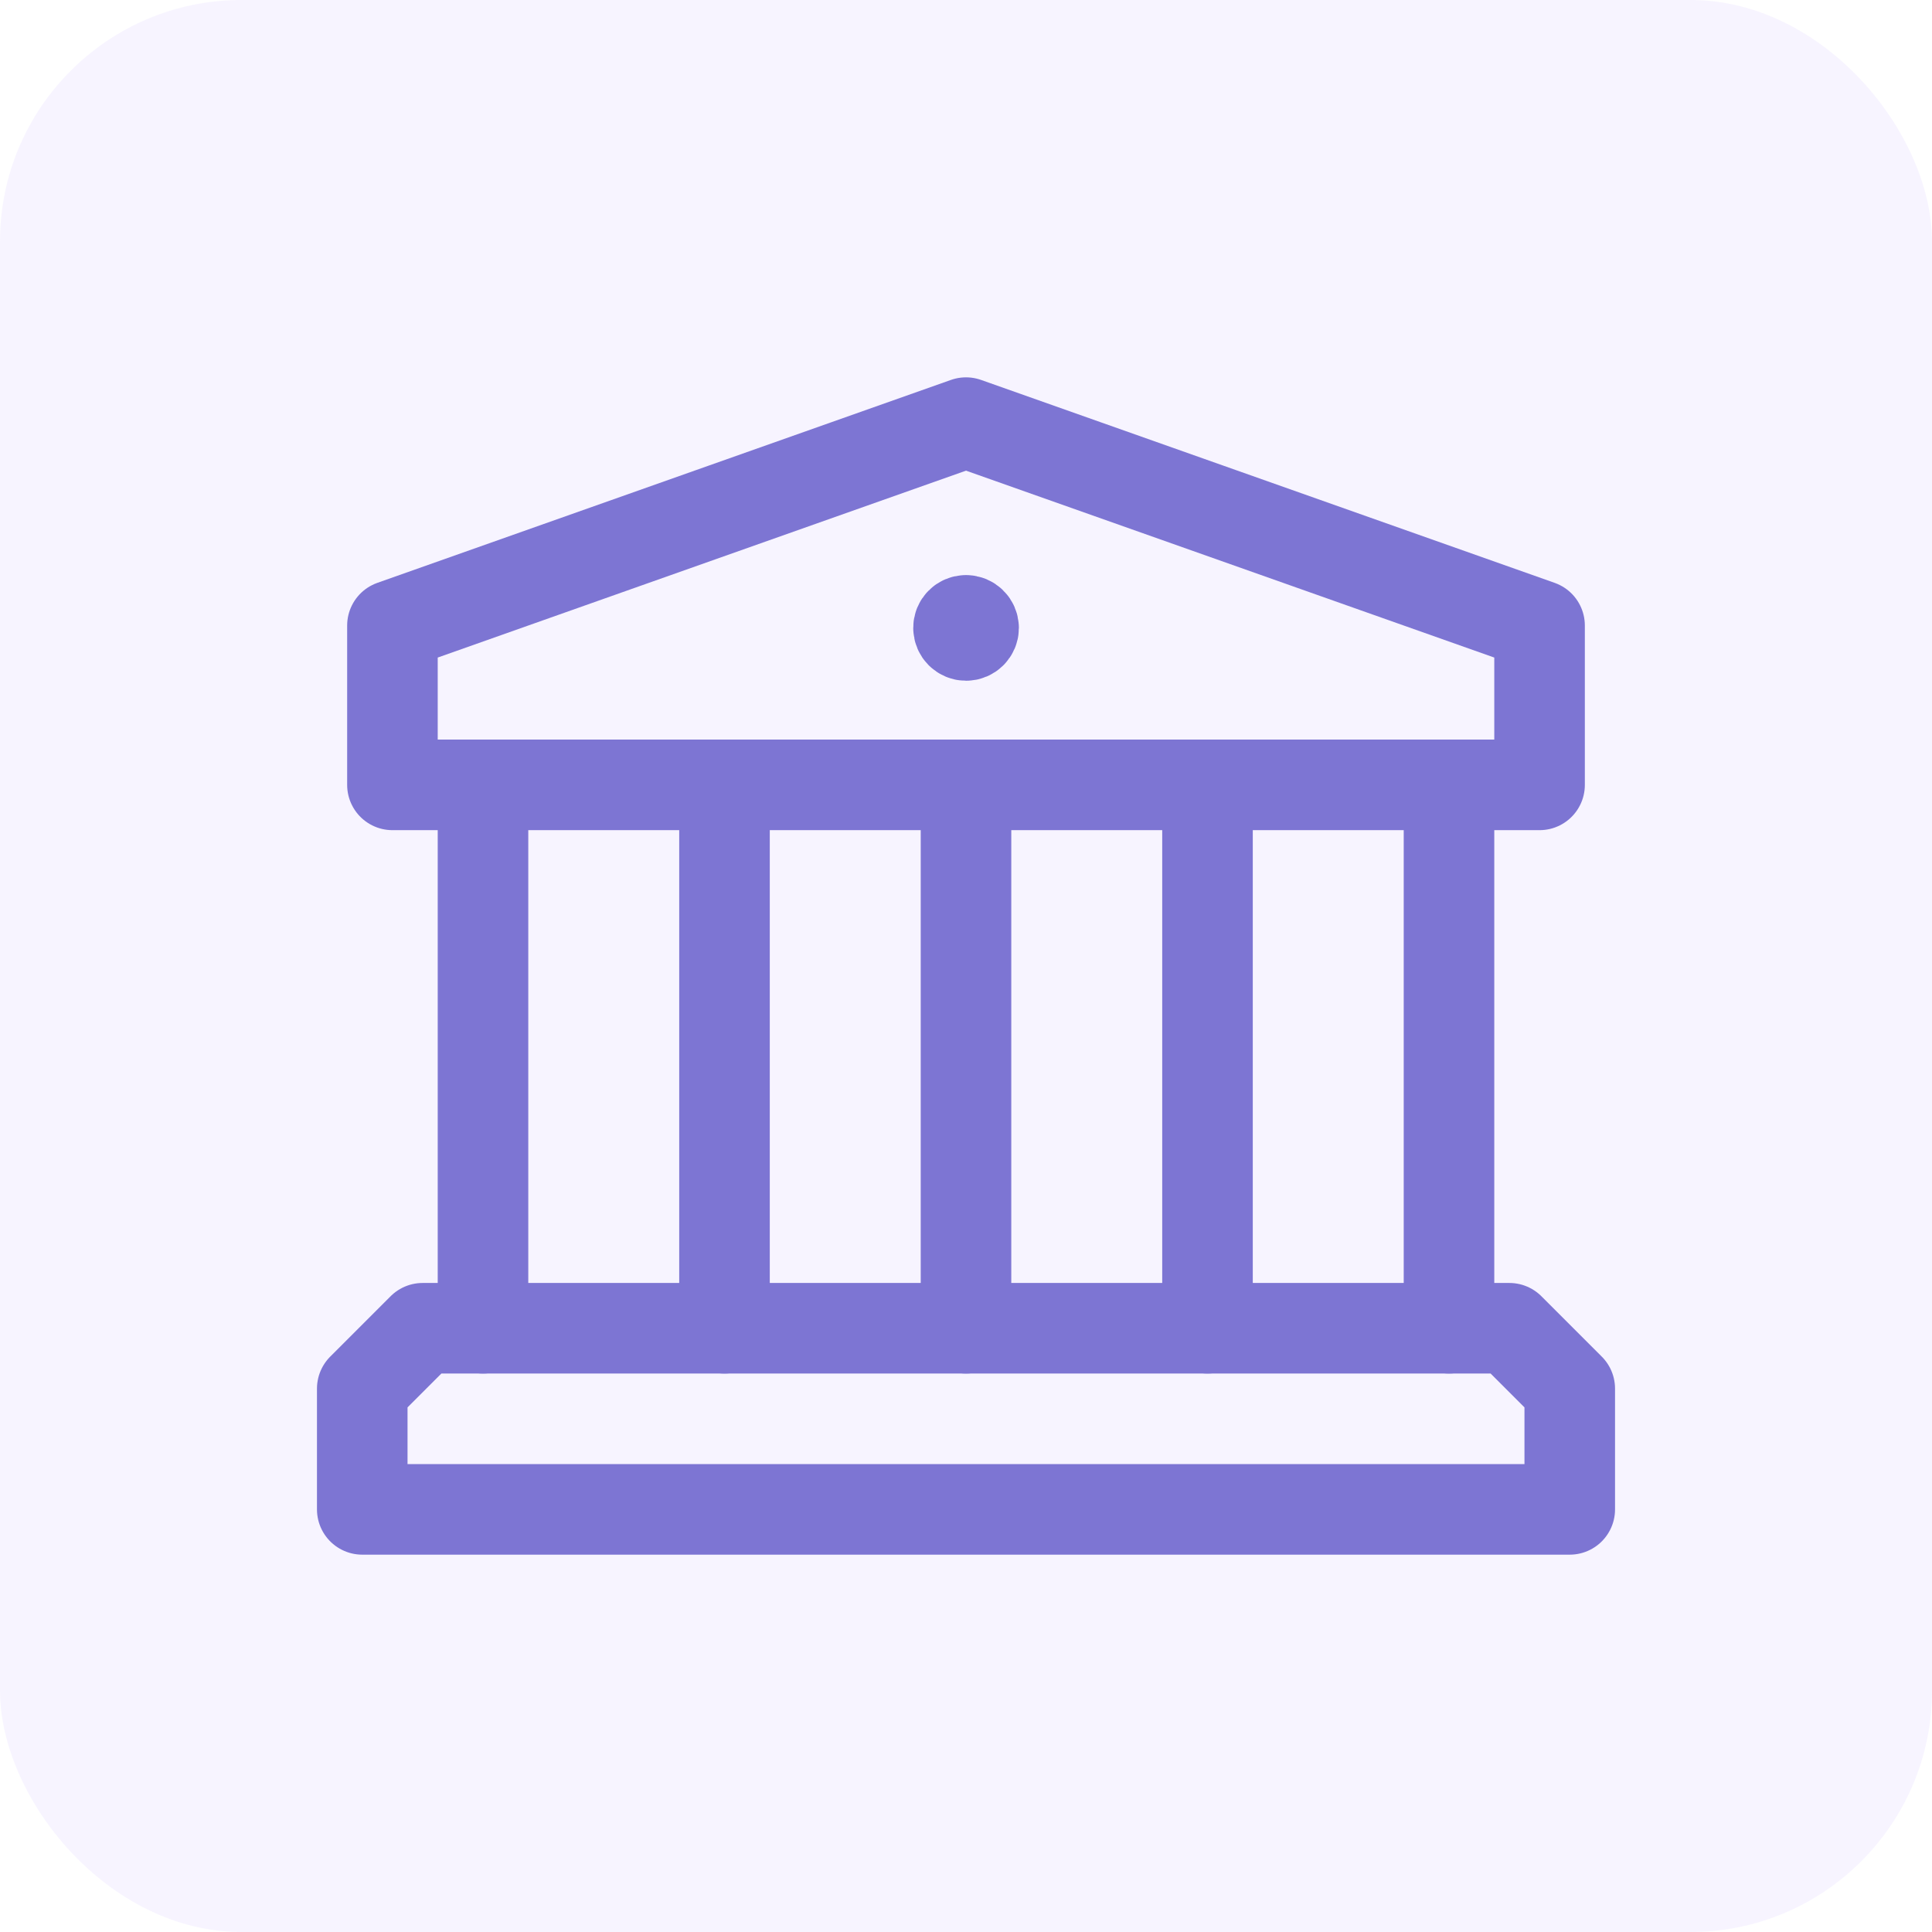
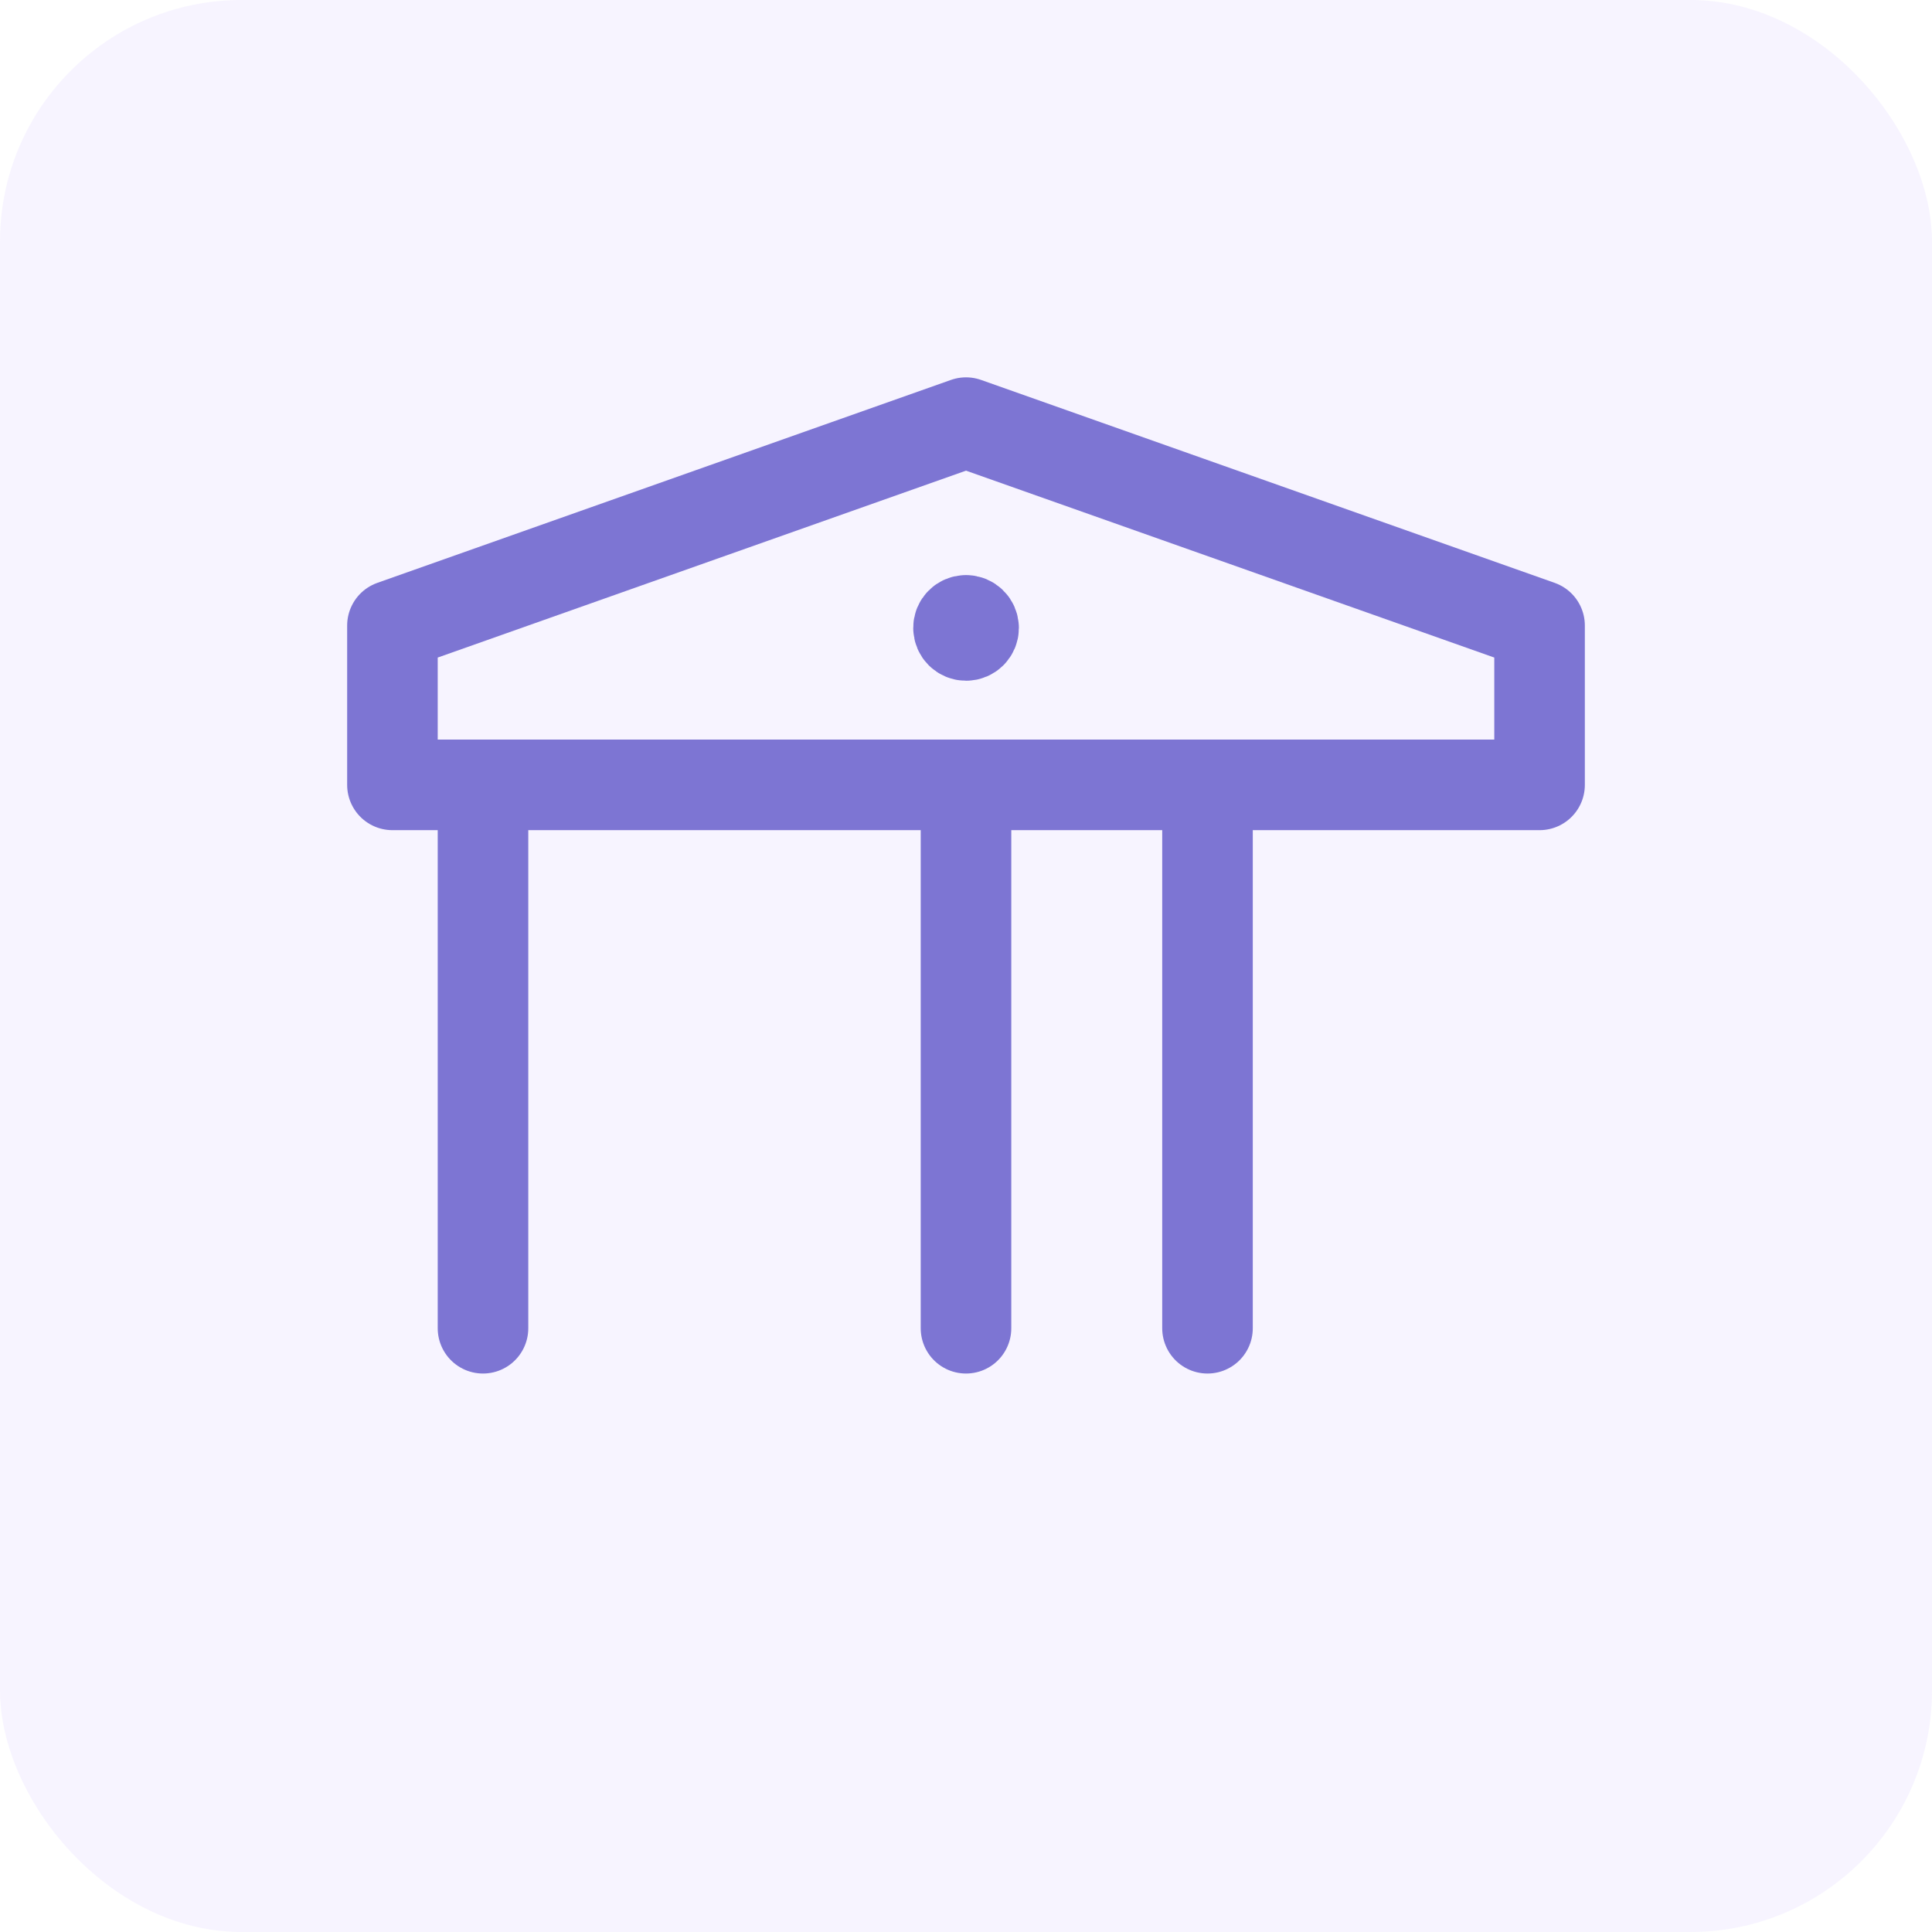
<svg xmlns="http://www.w3.org/2000/svg" width="32" height="32" viewBox="0 0 32 32" fill="none">
  <rect opacity="0.25" width="32" height="32" rx="4" fill="#E0D6FF" />
  <path d="M8 22V13" stroke="#7D75D3" stroke-width="1.5" stroke-linecap="round" stroke-linejoin="round" />
-   <path d="M24 13V22" stroke="#7D75D3" stroke-width="1.5" stroke-linecap="round" stroke-linejoin="round" />
-   <path d="M12 13V22" stroke="#7D75D3" stroke-width="1.5" stroke-linecap="round" stroke-linejoin="round" />
  <path d="M16 13V22" stroke="#7D75D3" stroke-width="1.5" stroke-linecap="round" stroke-linejoin="round" />
  <path d="M20 13V22" stroke="#7D75D3" stroke-width="1.5" stroke-linecap="round" stroke-linejoin="round" />
  <path d="M16 10.275C15.931 10.275 15.875 10.331 15.876 10.4C15.876 10.469 15.932 10.525 16.001 10.525C16.07 10.525 16.126 10.469 16.126 10.4C16.125 10.331 16.069 10.275 16 10.275" stroke="#7D75D3" stroke-width="1.5" stroke-linecap="round" stroke-linejoin="round" />
  <path fill-rule="evenodd" clip-rule="evenodd" d="M25.5 13H6.5V10.361L16 7L25.5 10.361V13Z" stroke="#7D75D3" stroke-width="1.5" stroke-linecap="round" stroke-linejoin="round" />
-   <path fill-rule="evenodd" clip-rule="evenodd" d="M25 22H7L6 23V25H26V23L25 22Z" stroke="#7D75D3" stroke-width="1.5" stroke-linecap="round" stroke-linejoin="round" />
</svg>